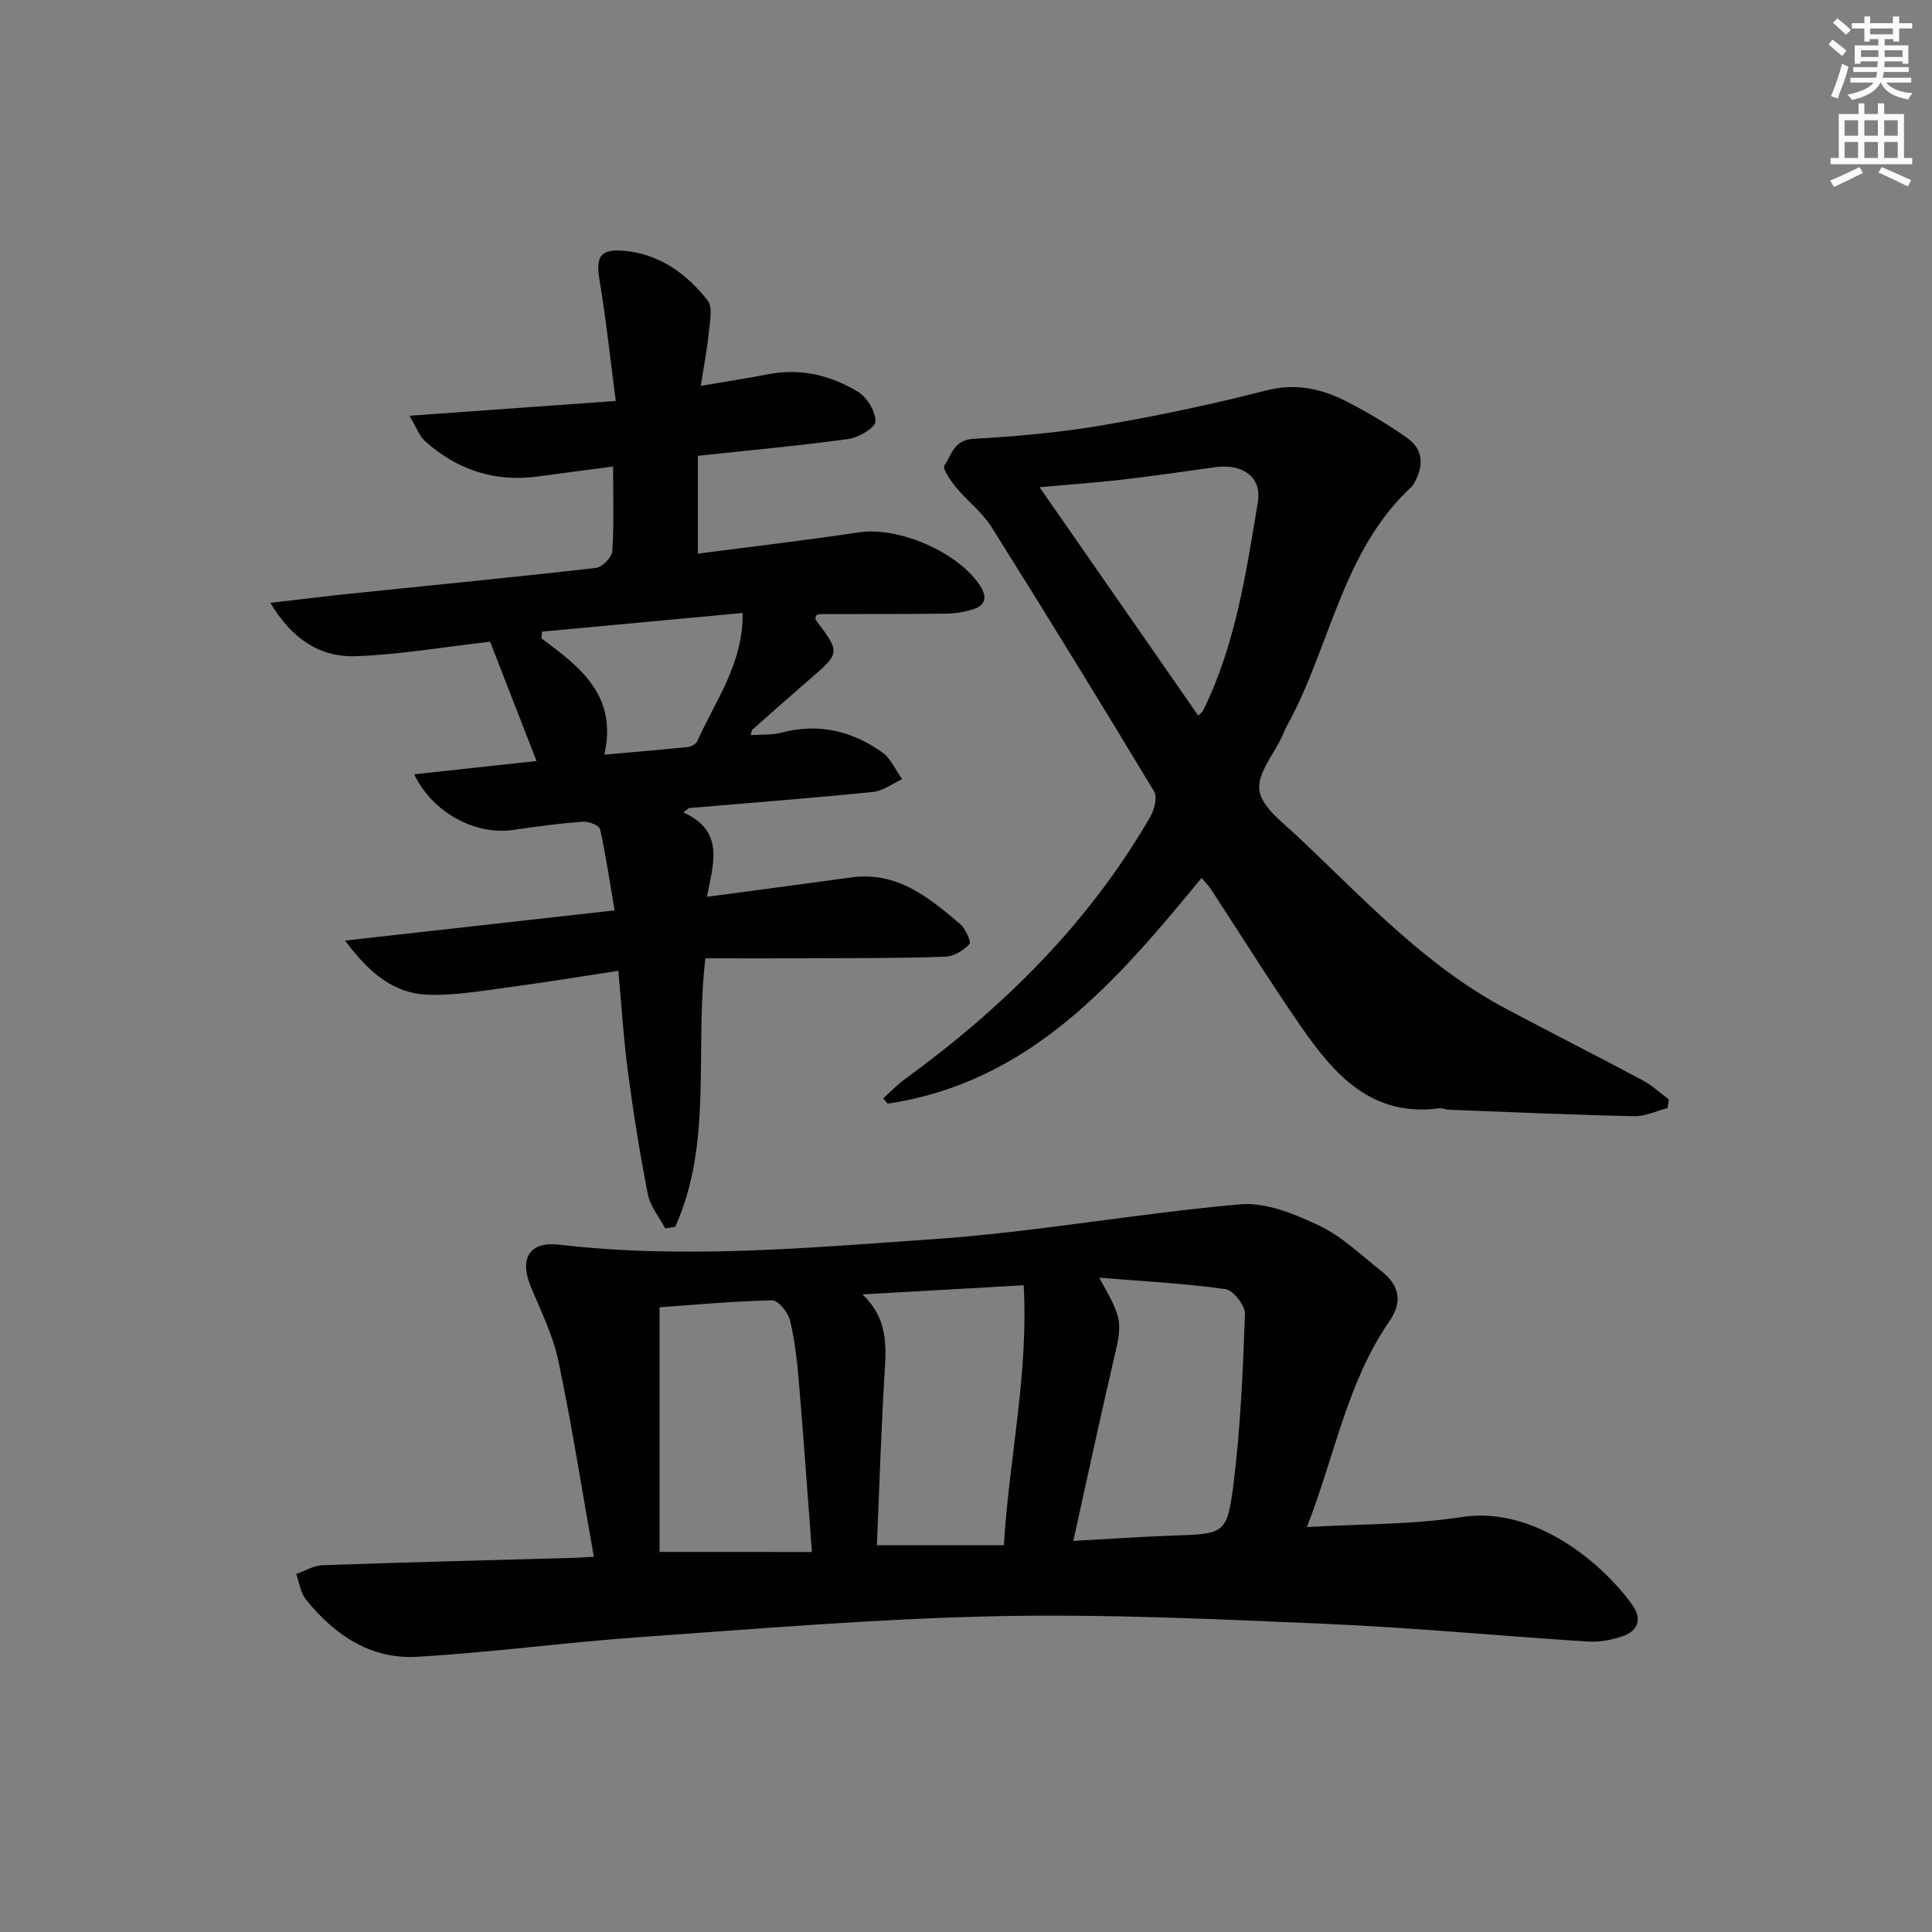
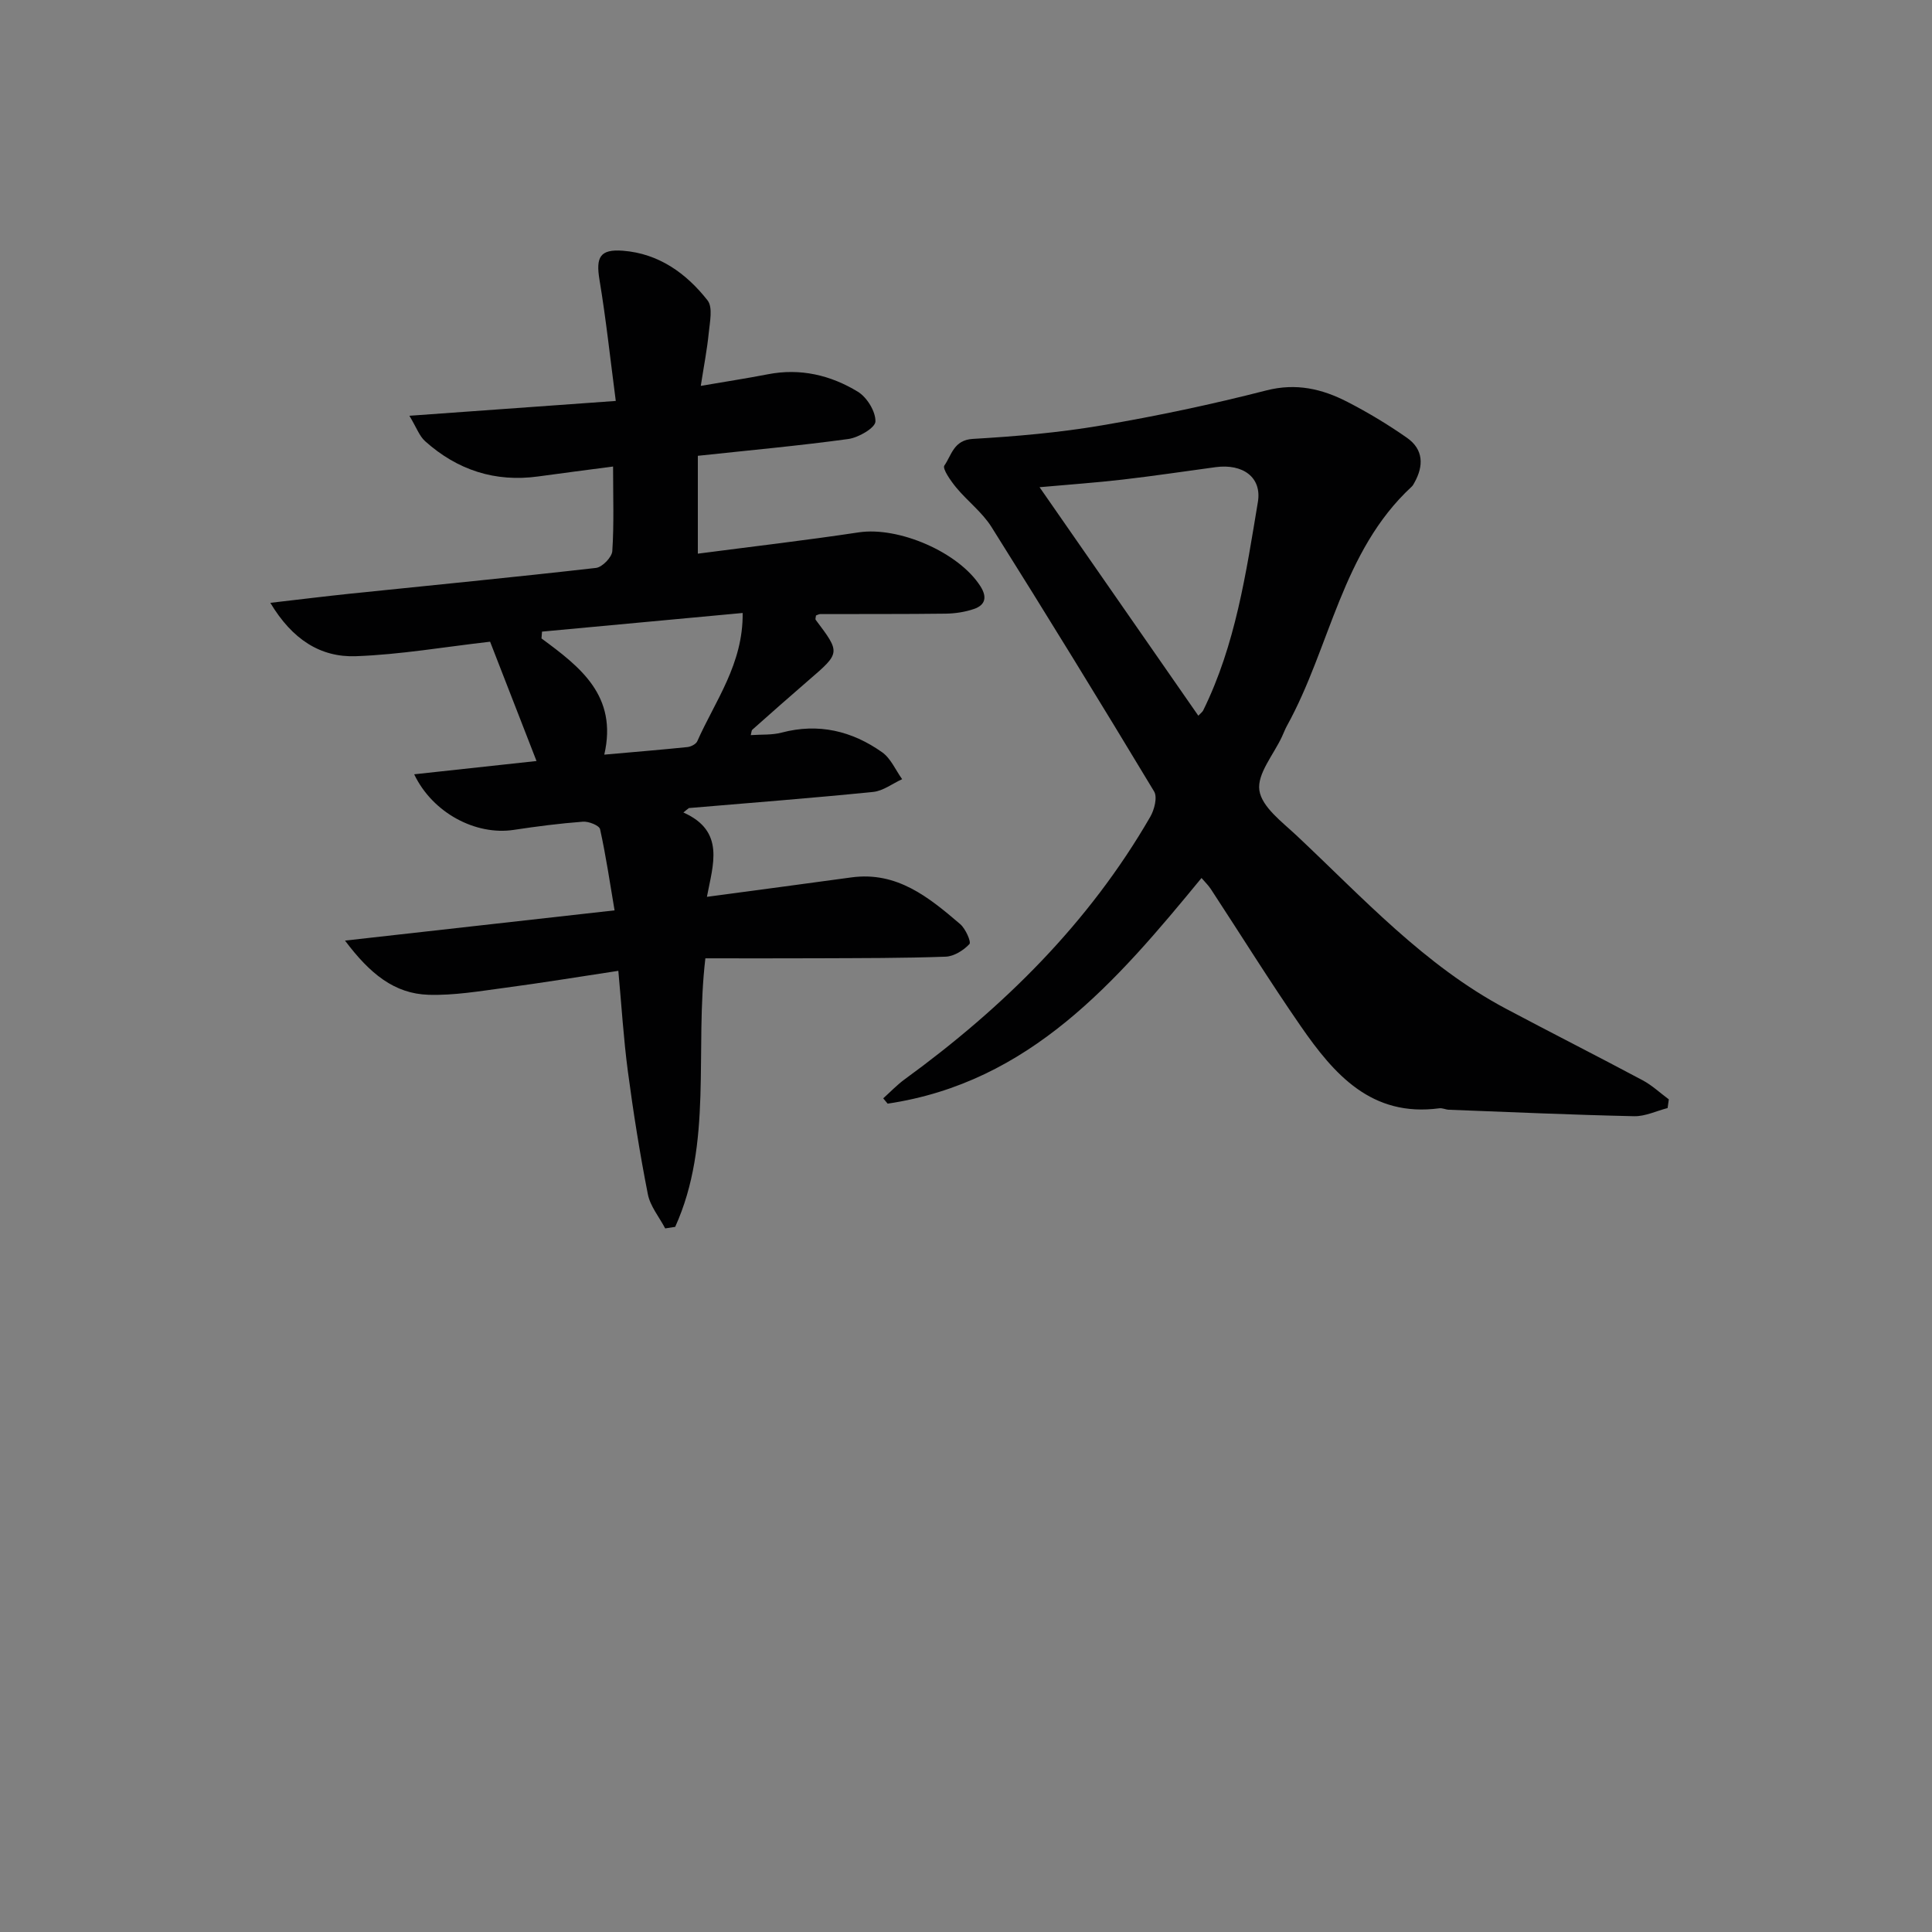
<svg xmlns="http://www.w3.org/2000/svg" enable-background="new 0 0 400 400" viewBox="0 0 400 400">
  <rect x="0" y="0" width="400" height="400" fill="#808080" stroke="none" />
  <g fill="#010102">
-     <path d="m122.95 322.31c-2.52-14.17-4.59-27.44-7.35-40.57-1.11-5.29-3.62-10.31-5.71-15.36-2.42-5.84-.27-9.41 5.9-8.69 25.78 3.03 51.51.65 77.16-1.11 21.33-1.46 42.49-5.37 63.82-7.24 5.33-.47 11.32 2.02 16.4 4.43 4.71 2.24 8.67 6.12 12.85 9.42 3.84 3.02 4.36 6.42 1.61 10.4-8.75 12.69-11.27 27.79-17.05 42.57 11.26-.66 21.79-.47 32.05-2.07 15.3-2.39 29.45 9.89 35.41 18.32 1.99 2.81 1.05 5.27-2.06 6.34-2.3.8-4.9 1.27-7.32 1.11-18.08-1.15-36.12-2.88-54.21-3.66-22.76-.98-45.58-2.06-68.34-1.58-24.56.51-49.1 2.6-73.62 4.33-15.4 1.09-30.73 3.17-46.13 4.07-9.63.56-17.16-4.55-23.04-11.89-1.11-1.39-1.35-3.48-2-5.25 1.81-.63 3.61-1.76 5.44-1.82 16.96-.6 33.93-1.01 50.89-1.49 1.6-.03 3.2-.15 5.3-.26zm45.15-.99c-.94-12.43-1.74-23.83-2.7-35.21-.36-4.28-.83-8.6-1.84-12.76-.4-1.65-2.46-4.15-3.71-4.13-8.07.17-16.13.94-23.3 1.44v50.65c11.01.01 20.92.01 31.55.01zm54.12-2.29c7.32-.4 13.9-.87 20.48-1.1 10.84-.37 11.38-.24 12.7-10.84 1.44-11.6 1.94-23.34 2.36-35.04.06-1.74-2.42-4.92-4.04-5.15-8.37-1.18-16.84-1.61-26.13-2.37 4.99 9 4.87 8.97 2.74 18.07-2.77 11.9-5.32 23.84-8.11 36.43zm-43.66-51.04c4.74 4.48 5.01 9.54 4.66 15.12-.78 12.23-1.14 24.48-1.67 36.8h26.29c1.11-18.18 5.13-35.53 4.1-53.81-11.58.66-22.48 1.28-33.38 1.89z" />
    <path d="m141.49 168.22c8.72 3.87 6.11 10.82 4.87 17.46 10.51-1.41 20.2-2.69 29.89-4.02 9.46-1.3 16.07 4.13 22.55 9.67 1.11.95 2.32 3.7 1.91 4.13-1.22 1.3-3.2 2.55-4.93 2.61-8.82.32-17.65.29-26.48.33-7.77.04-15.54.01-23.26.01-2.26 19.3 1.6 38.25-6.25 55.6-.69.11-1.38.21-2.07.32-1.23-2.35-3.1-4.58-3.59-7.08-1.66-8.43-3.01-16.94-4.14-25.46-.89-6.72-1.3-13.5-1.97-20.79-8.17 1.24-15.8 2.49-23.47 3.51-5.25.7-10.56 1.61-15.82 1.45-7.07-.22-12.13-4.33-17.3-11.22 19.16-2.15 36.83-4.13 55.81-6.26-.96-5.66-1.78-11.27-3-16.8-.17-.78-2.36-1.65-3.54-1.56-4.8.36-9.59.98-14.35 1.7-7.77 1.18-16.73-3.42-20.6-11.51 8.64-.94 16.93-1.84 25.33-2.75-3.27-8.41-6.54-16.8-9.61-24.7-9.42 1.07-18.59 2.67-27.8 3-7.3.26-13.15-3.44-17.7-11.05 6.08-.7 11.23-1.34 16.38-1.88 17.02-1.76 34.05-3.41 51.05-5.35 1.29-.15 3.29-2.21 3.37-3.48.37-5.61.16-11.27.16-17.51-5.44.72-10.46 1.35-15.47 2.05-8.96 1.24-16.77-1.32-23.44-7.29-1.2-1.07-1.78-2.82-3.26-5.27 14.67-1.05 28.15-2.02 42.73-3.07-1.15-8.78-2.02-16.96-3.37-25.06-.78-4.69.07-6.4 4.84-6.04 7.42.57 13.13 4.67 17.53 10.28 1.13 1.44.47 4.47.25 6.73-.34 3.43-1.01 6.83-1.65 10.97 4.95-.85 9.44-1.54 13.89-2.4 6.72-1.31 13 .18 18.64 3.62 1.88 1.15 3.69 4.1 3.63 6.16-.04 1.31-3.49 3.33-5.61 3.62-10.2 1.4-20.46 2.33-31.16 3.48v20.26c11.08-1.45 22.23-2.74 33.31-4.41 8.26-1.24 20.69 4.09 25.19 11.15 1.42 2.23 1.06 3.89-1.33 4.71-1.84.63-3.87.94-5.82.97-8.66.11-17.33.06-26 .09-.3 0-.6.19-.89.29-.02.31-.19.72-.05.91 5.14 6.83 5.13 6.81-1.5 12.52-3.91 3.37-7.77 6.79-11.63 10.22-.18.16-.17.54-.32 1.12 2.2-.16 4.38.01 6.38-.52 7.65-2.02 14.57-.35 20.82 4.07 1.79 1.27 2.78 3.68 4.14 5.57-2 .91-3.93 2.43-6 2.64-12.7 1.28-25.43 2.26-38.15 3.34-.39.28-.76.6-1.14.92zm-16.38-11.98c6.39-.57 11.82-1.01 17.24-1.57.72-.08 1.75-.61 2.01-1.2 3.71-8.37 9.52-16 9.4-26.56-14.05 1.3-27.79 2.58-41.54 3.86-.04.47-.07.94-.11 1.41 7.96 5.88 15.82 11.83 13 24.06z" />
    <path d="m345.26 229.41c-2.31.59-4.63 1.74-6.93 1.69-12.8-.28-25.59-.85-38.38-1.34-.66-.03-1.33-.39-1.96-.3-14.05 1.88-21.8-7.05-28.69-17.01-6.43-9.3-12.41-18.92-18.61-28.38-.52-.79-1.23-1.47-1.93-2.29-17.68 21.53-35.55 42.33-64.98 46.72-.31-.37-.61-.73-.92-1.1 1.5-1.34 2.89-2.82 4.51-3.99 20.4-14.86 38.06-32.28 50.78-54.3.85-1.46 1.51-4.06.8-5.24-11.06-18.36-22.27-36.62-33.67-54.76-1.91-3.04-4.97-5.35-7.3-8.16-1.13-1.37-2.91-3.91-2.46-4.56 1.49-2.13 1.92-5.29 5.89-5.52 8.95-.52 17.93-1.3 26.76-2.81 11.42-1.94 22.8-4.35 34.02-7.23 6.18-1.58 11.54-.32 16.78 2.38 4.26 2.19 8.41 4.69 12.34 7.44 3.41 2.39 3.49 5.79 1.52 9.29-.16.29-.32.6-.56.82-14.5 13.41-16.81 33.18-25.8 49.47-.4.72-.69 1.51-1.04 2.26-1.73 3.74-5.2 7.74-4.69 11.15.51 3.45 4.74 6.56 7.74 9.38 13.68 12.85 26.43 26.86 43.32 35.83 9.4 4.99 18.9 9.8 28.29 14.81 1.95 1.04 3.62 2.62 5.42 3.95-.09.57-.17 1.18-.25 1.8zm-97.16-81.23c.58-.61.87-.81 1-1.08 6.71-13.61 8.88-28.45 11.33-43.16.86-5.12-3.11-7.98-8.75-7.22-6.41.86-12.8 1.83-19.23 2.57-5.5.64-11.02 1.02-17.22 1.58 11.27 16.2 22.04 31.71 32.87 47.31z" />
  </g>
-   <path d="m378.6 9.2.8-1c.9.7 1.9 1.4 2.9 2.3l-.9 1.1c-1.1-.9-2-1.7-2.8-2.4zm.5 10.7c.9-2.1 1.6-4.3 2.3-6.7.4.2.8.4 1.3.6-.7 3.1-1.5 4.3-2.2 6.6zm.4-15.2.9-.9c1 .8 2 1.6 2.8 2.4l-1 1c-1-.9-1.9-1.8-2.7-2.5zm12.5-1.3h1.2v1.4h2.7v1.1h-2.7v2.7h-1.2v-.5h-1.8v1.3h4.9v3.8h-1.2v-.5h-3.7c0 .4-.1.9-.1 1.2h5.1v1h-5.2c0 .5-.1.9-.3 1.2h6v1h-5.2c1.1 1.3 2.9 2 5.5 2.2-.4.4-.7.8-.9 1.3-2.9-.5-4.8-1.6-5.7-3.5h-.1c-.8 1.7-2.7 2.9-5.9 3.6-.2-.4-.6-.8-.9-1.1 2.8-.6 4.6-1.4 5.4-2.5h-4.8v-1h5.3c.1-.3.2-.7.2-1.2h-4.9v-1h5c0-.4 0-.8.1-1.2h-3.6v.5h-1.2v-3.8h4.9v-1.3h-1.8v.5h-1.1v-2.7h-2.6v-1.1h2.6v-1.4h1.2v1.4h4.7v-1.4zm-6.7 8.4h3.6c0-.4 0-.9 0-1.4h-3.6zm1.9-4.7h4.7v-1.2h-4.7zm6.7 3.3h-3.7v1.4h3.7z" fill="#fcfafa" />
-   <path d="m384.7 21.4h1.3v2.2h2.8v-2.2h1.3v2.2h4.1v9.1h1.7v1.3h-16.9v-1.3h1.7v-9.1h4.1v-2.2zm.3 13.2.7 1.2c-1.8.9-3.8 1.9-6 2.9-.2-.4-.5-.8-.8-1.3 2.4-1 4.4-2 6.1-2.8zm-3.1-6.5h2.8v-3.2h-2.8zm0 4.6h2.8v-3.3h-2.8v3.2zm4.1-4.6h2.8v-3.2h-2.8zm0 4.6h2.8v-3.3h-2.8zm3.6 1.9c2.1.9 4.1 1.8 6.1 2.7l-.7 1.3c-2.2-1.1-4.2-2-6.1-2.9zm3.3-9.7h-2.8v3.2h2.8zm-2.8 7.8h2.8v-3.3h-2.8z" fill="#fcfafa" />
</svg>